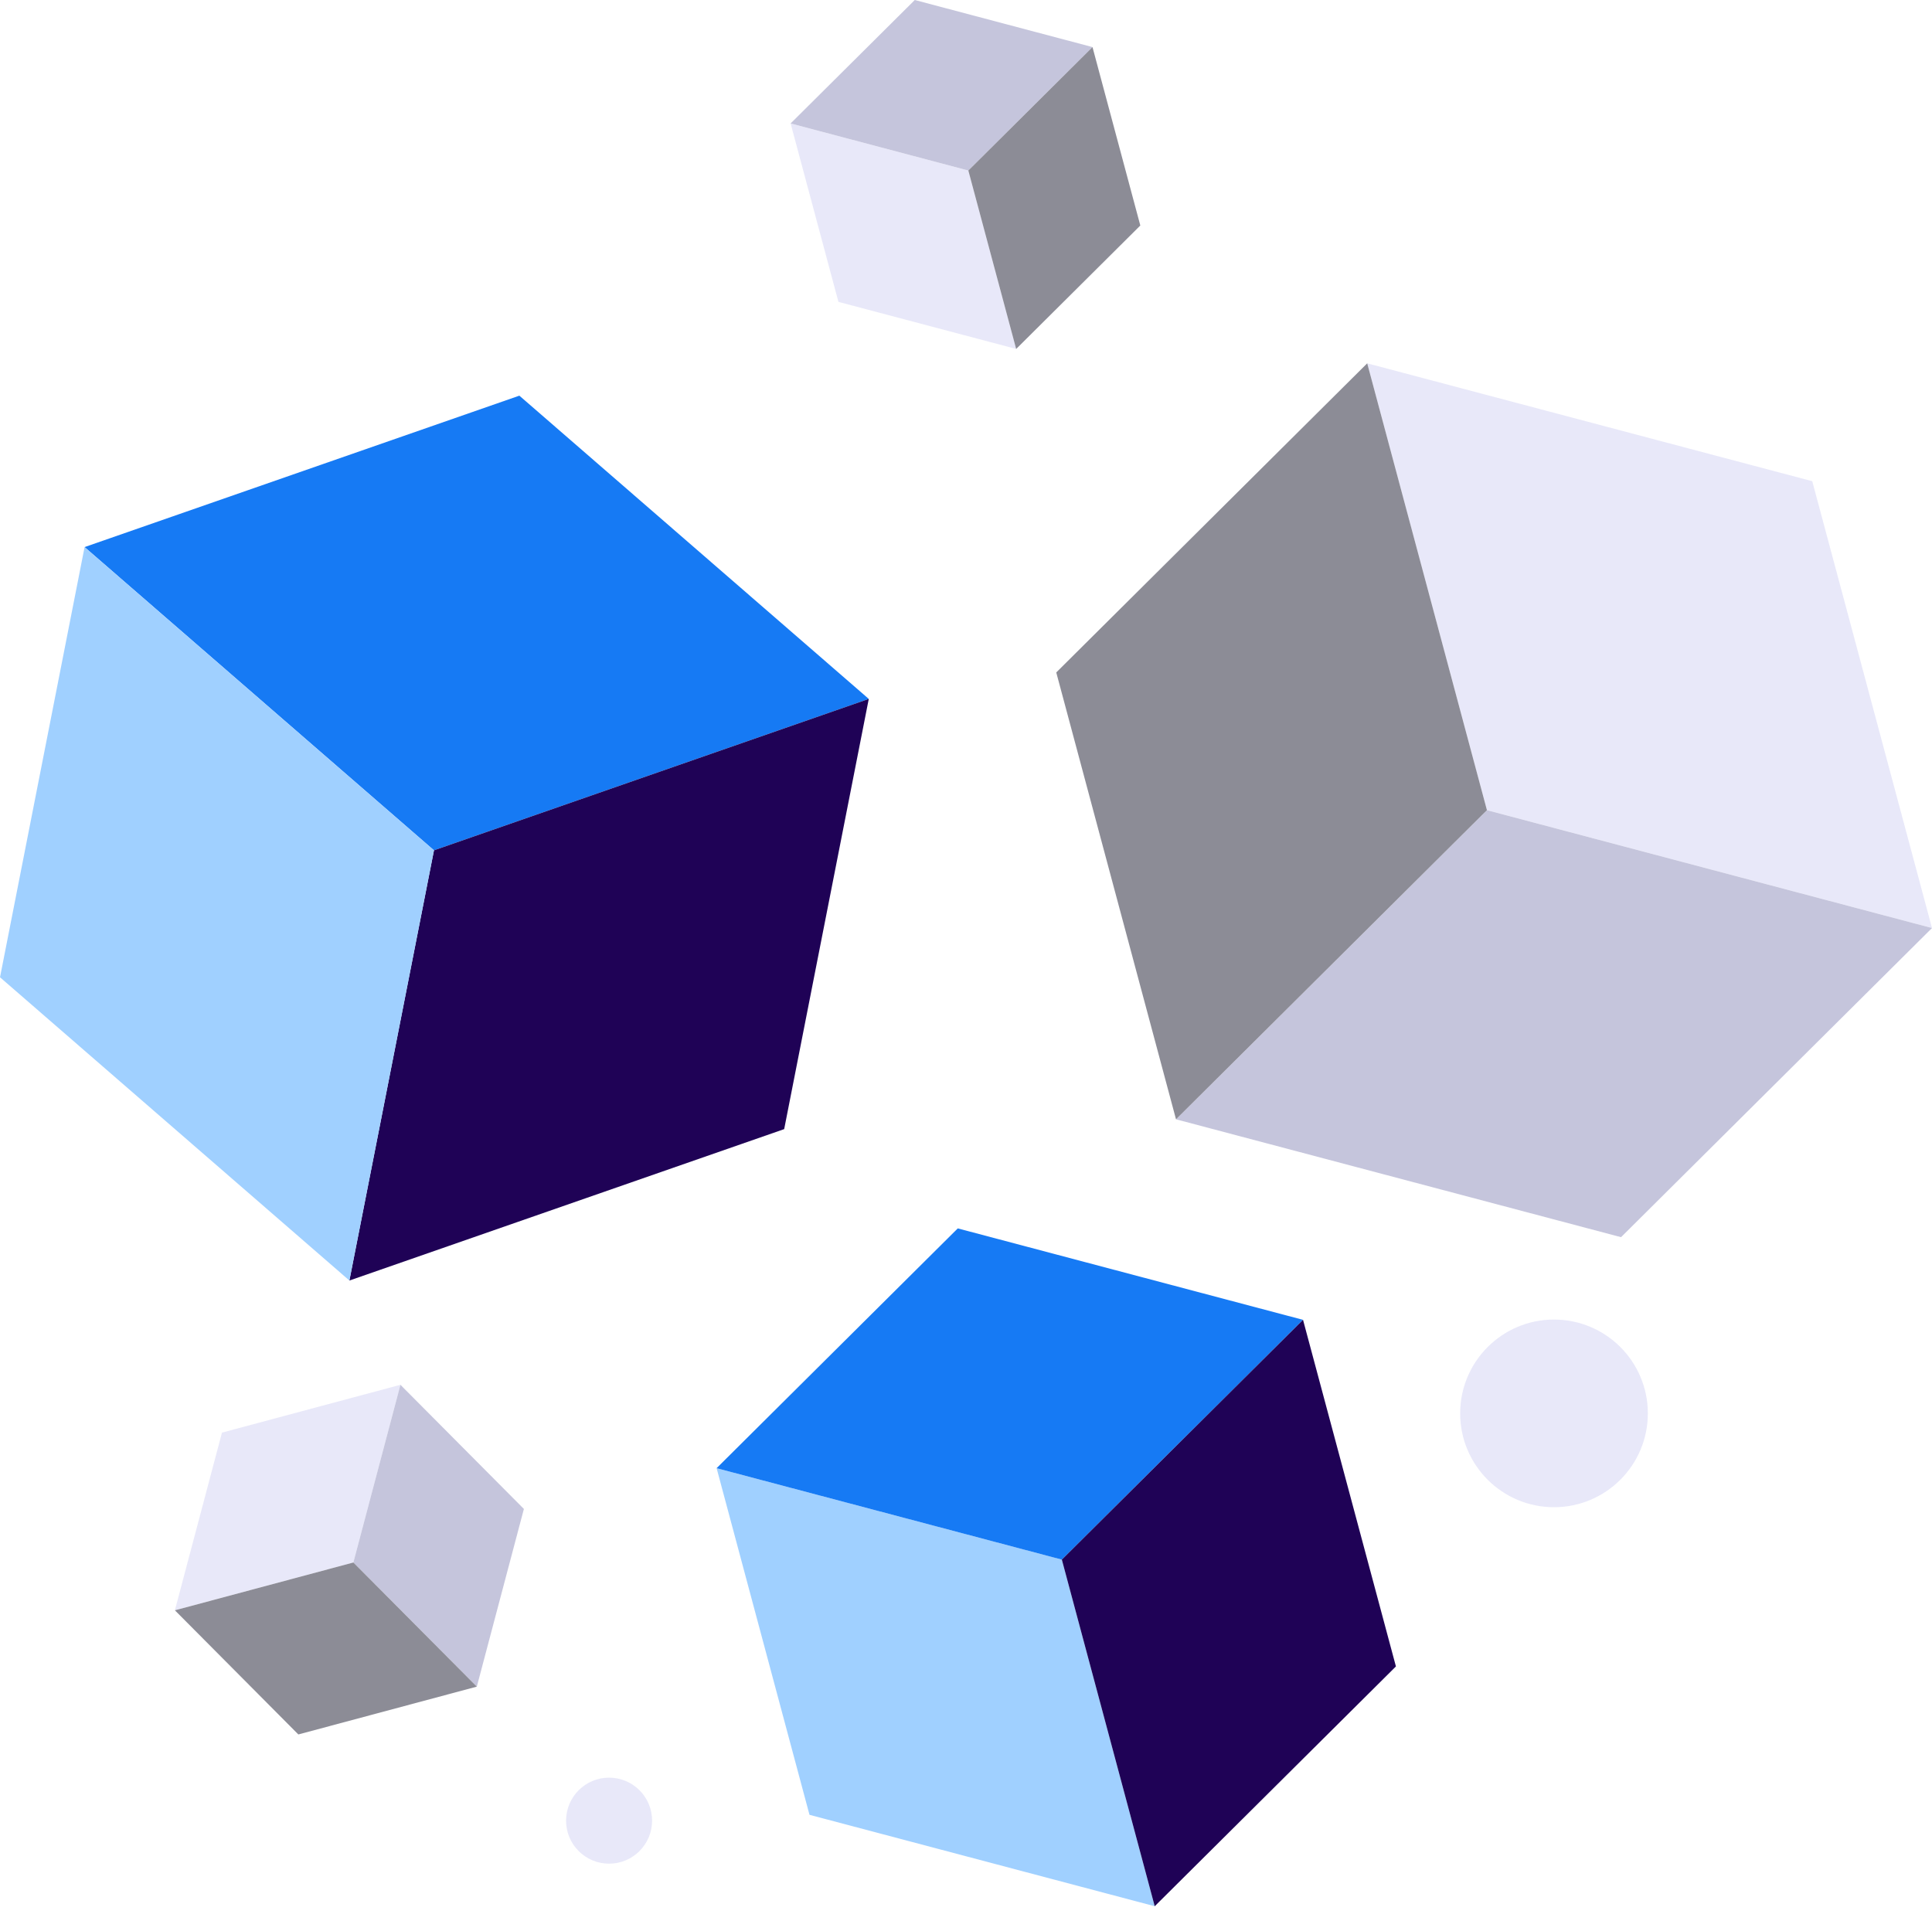
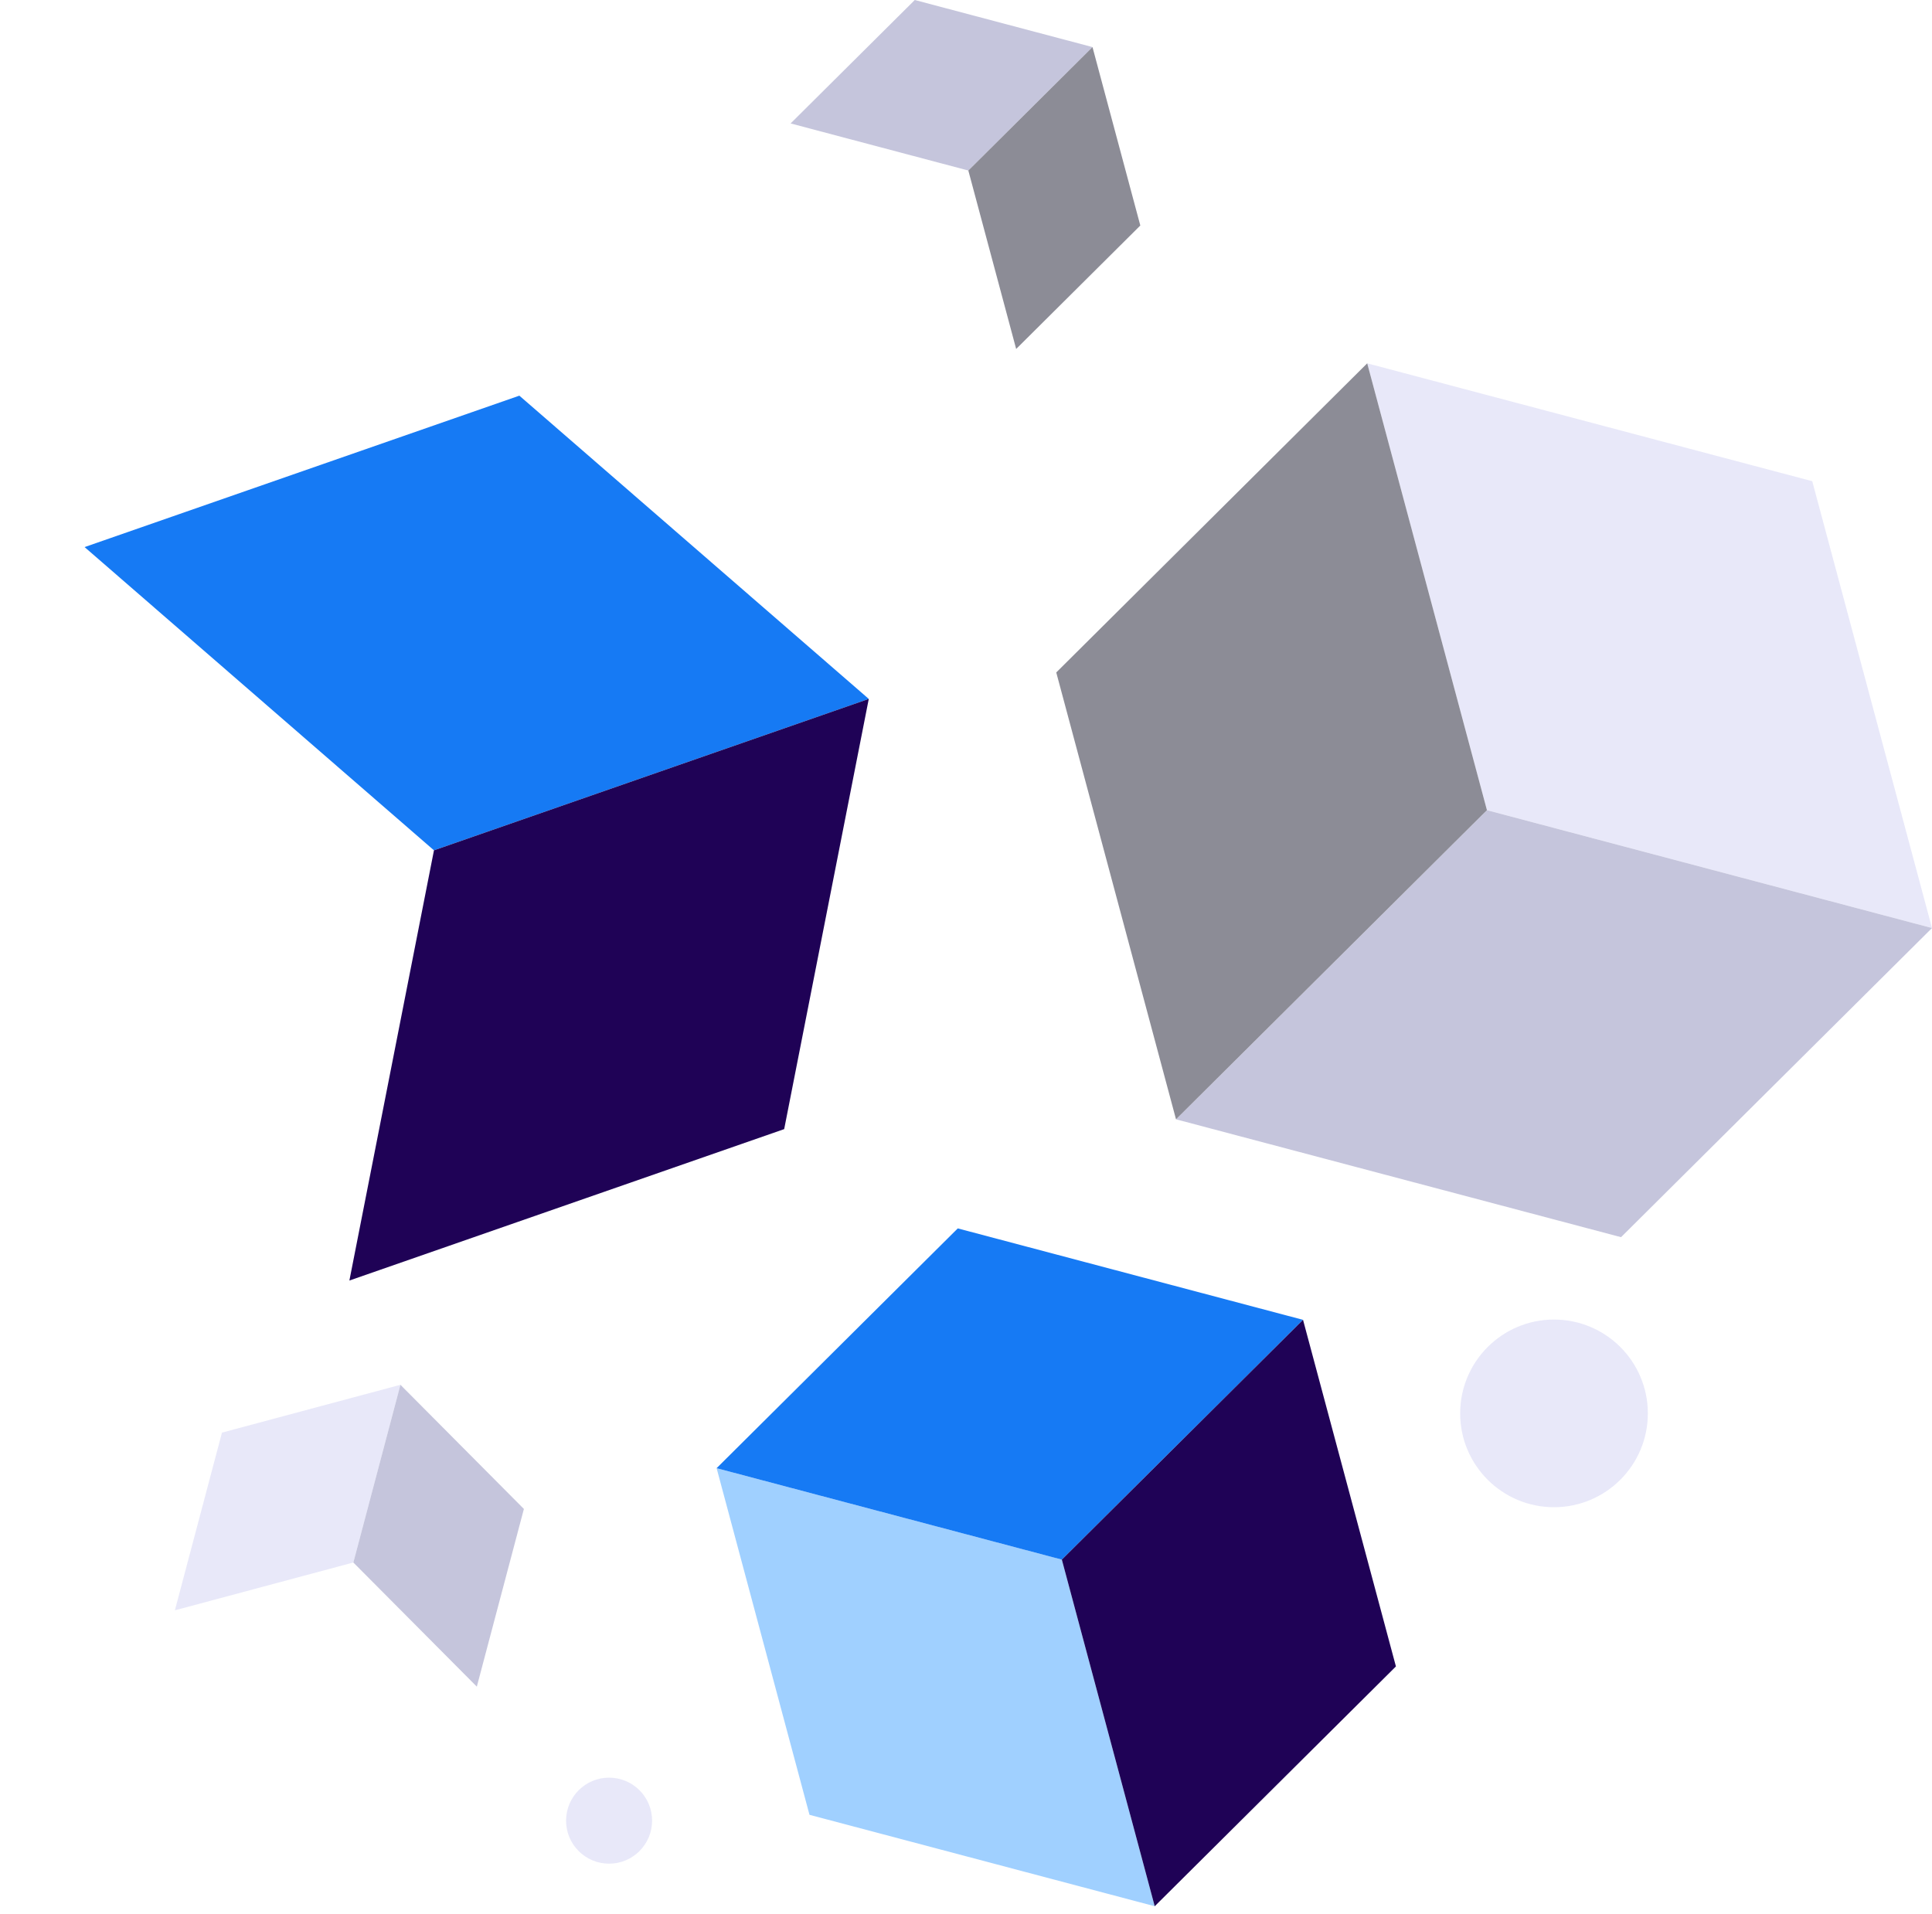
<svg xmlns="http://www.w3.org/2000/svg" width="110px" height="109px" viewBox="0 0 110 109" version="1.1">
  <title>Group 21</title>
  <desc>Created with Sketch.</desc>
  <g id="Page-1" stroke="none" stroke-width="1" fill="none" fill-rule="evenodd">
    <g id="Version-1-Copy" transform="translate(-663, -3315)">
      <g id="Group-21" transform="translate(663, 3315)">
        <polygon id="Fill-1" fill="#167AF4" points="49.464 39.798 24.708 48.42 4.816 31.152 29.57 22.53" />
        <polygon id="Fill-2" fill="#1F0256" points="49.464 39.798 44.648 64.295 19.893 72.917 24.708 48.42" />
-         <polygon id="Fill-3" fill="#A0D0FF" points="0.001 55.649 19.893 72.916 24.709 48.419 4.816 31.152" />
        <polygon id="Fill-4" fill="#E8E8F9" points="84.659 46.133 109.999 52.845 109.999 52.842 103.182 27.401 77.841 20.688" />
        <polygon id="Fill-5" fill="#C5C5DC" points="66.956 63.736 92.295 70.448 109.999 52.846 109.999 52.845 84.659 46.133" />
        <polygon id="Fill-6" fill="#8C8C96" points="84.66 46.133 66.957 63.736 60.139 38.291 77.843 20.689" />
        <polygon id="Fill-7" fill="#A0D0FF" points="46.089 103.34 65.745 108.546 60.457 88.808 40.801 83.602" />
        <polygon id="Fill-8" fill="#167AF4" points="40.8 83.602 54.532 69.948 74.189 75.155 60.456 88.809" />
        <polygon id="Fill-9" fill="#1F0256" points="60.457 88.809 65.745 108.546 79.478 94.891 74.189 75.154" />
-         <polygon id="Fill-10" fill="#E8E8F9" points="45.014 7.029 55.133 9.71 57.856 19.87 47.737 17.19" />
        <polygon id="Fill-11" fill="#C5C5DC" points="52.084 -0 45.014 7.029 55.133 9.71 62.203 2.681" />
        <polygon id="Fill-12" fill="#8C8C96" points="55.133 9.71 62.202 2.681 64.925 12.841 57.856 19.871" />
        <polygon id="Fill-13" fill="#E8E8F9" points="22.799 78.854 20.118 88.973 9.957 91.695 12.638 81.577" />
        <polygon id="Fill-14" fill="#C5C5DC" points="22.799 78.854 29.828 85.923 27.148 96.042 20.118 88.973" />
-         <polygon id="Fill-15" fill="#8C8C96" points="20.119 88.972 27.148 96.041 16.987 98.764 9.958 91.695" />
        <g id="Group-20" transform="translate(32, 74.546)" fill="#E8E8F9">
          <path d="M61.821,5.936 C61.821,8.886 59.429,11.278 56.478,11.278 C53.528,11.278 51.136,8.886 51.136,5.936 C51.136,2.985 53.528,0.593 56.478,0.593 C59.429,0.593 61.821,2.985 61.821,5.936" id="Fill-16" />
          <path d="M5.127,29.127 C5.127,30.48 4.03,31.576 2.678,31.576 C1.325,31.576 0.23,30.48 0.23,29.127 C0.23,27.774 1.325,26.678 2.678,26.678 C4.03,26.678 5.127,27.774 5.127,29.127" id="Fill-18" />
        </g>
      </g>
    </g>
  </g>
</svg>